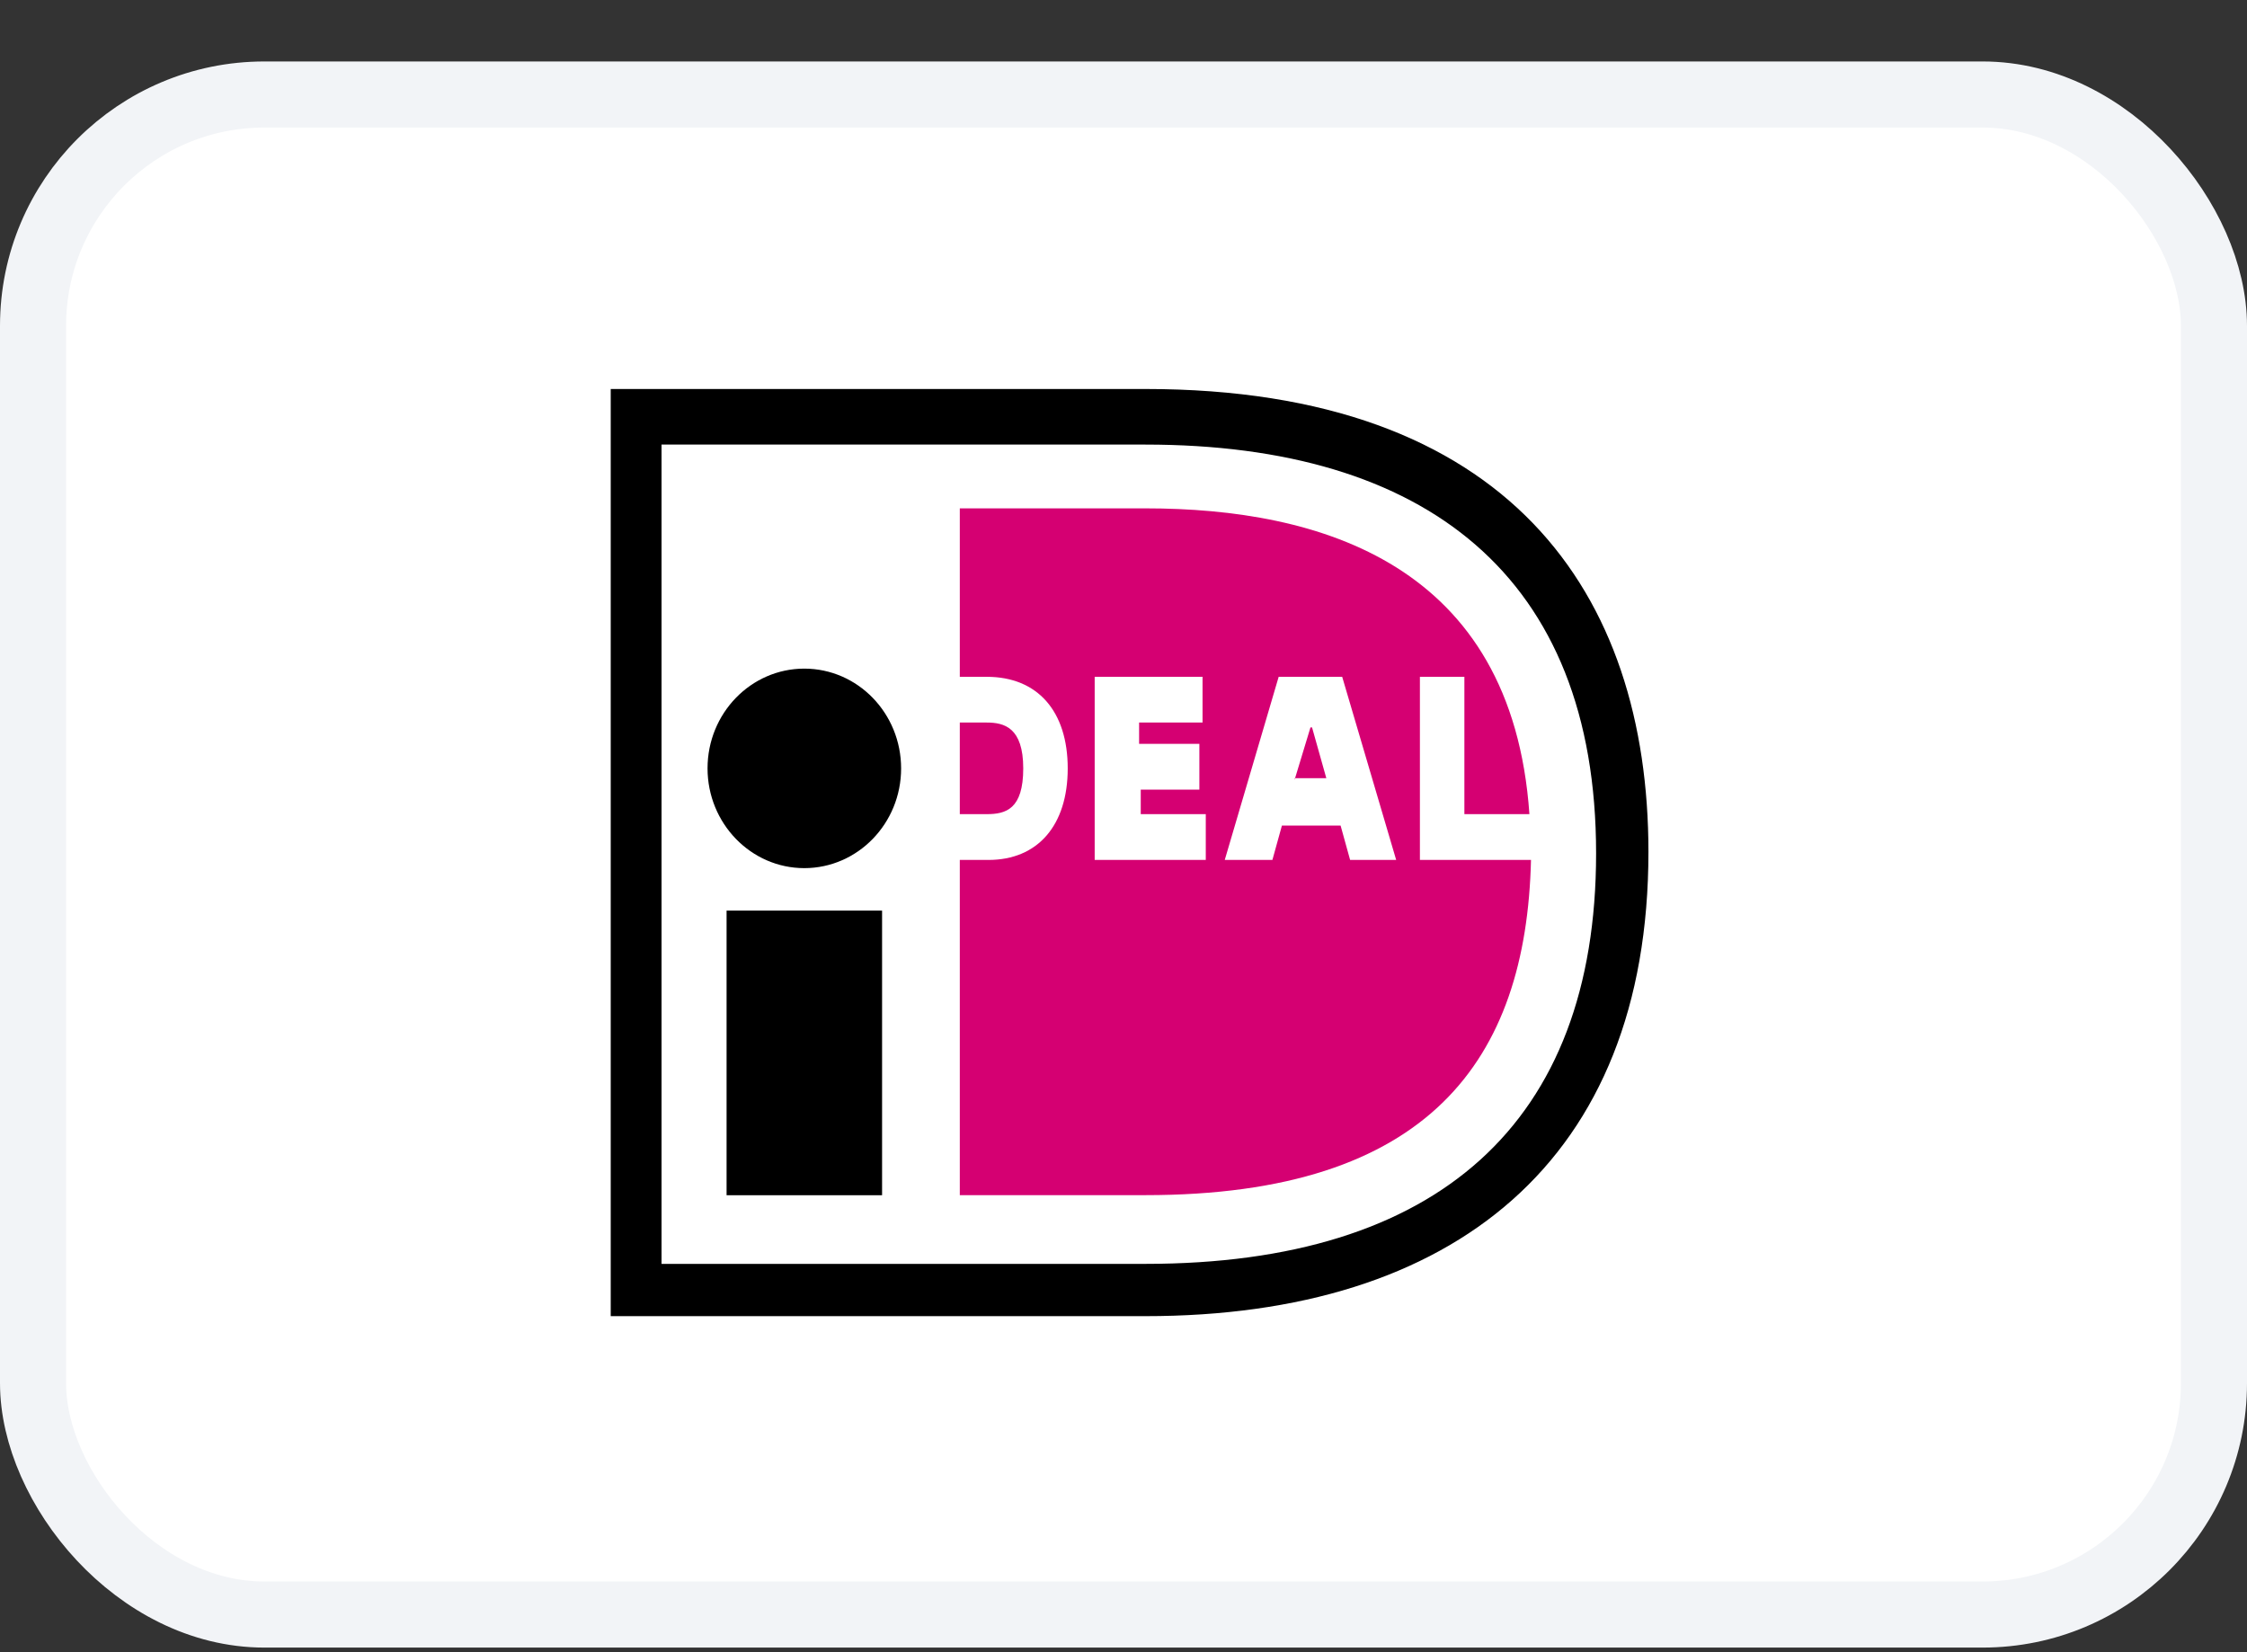
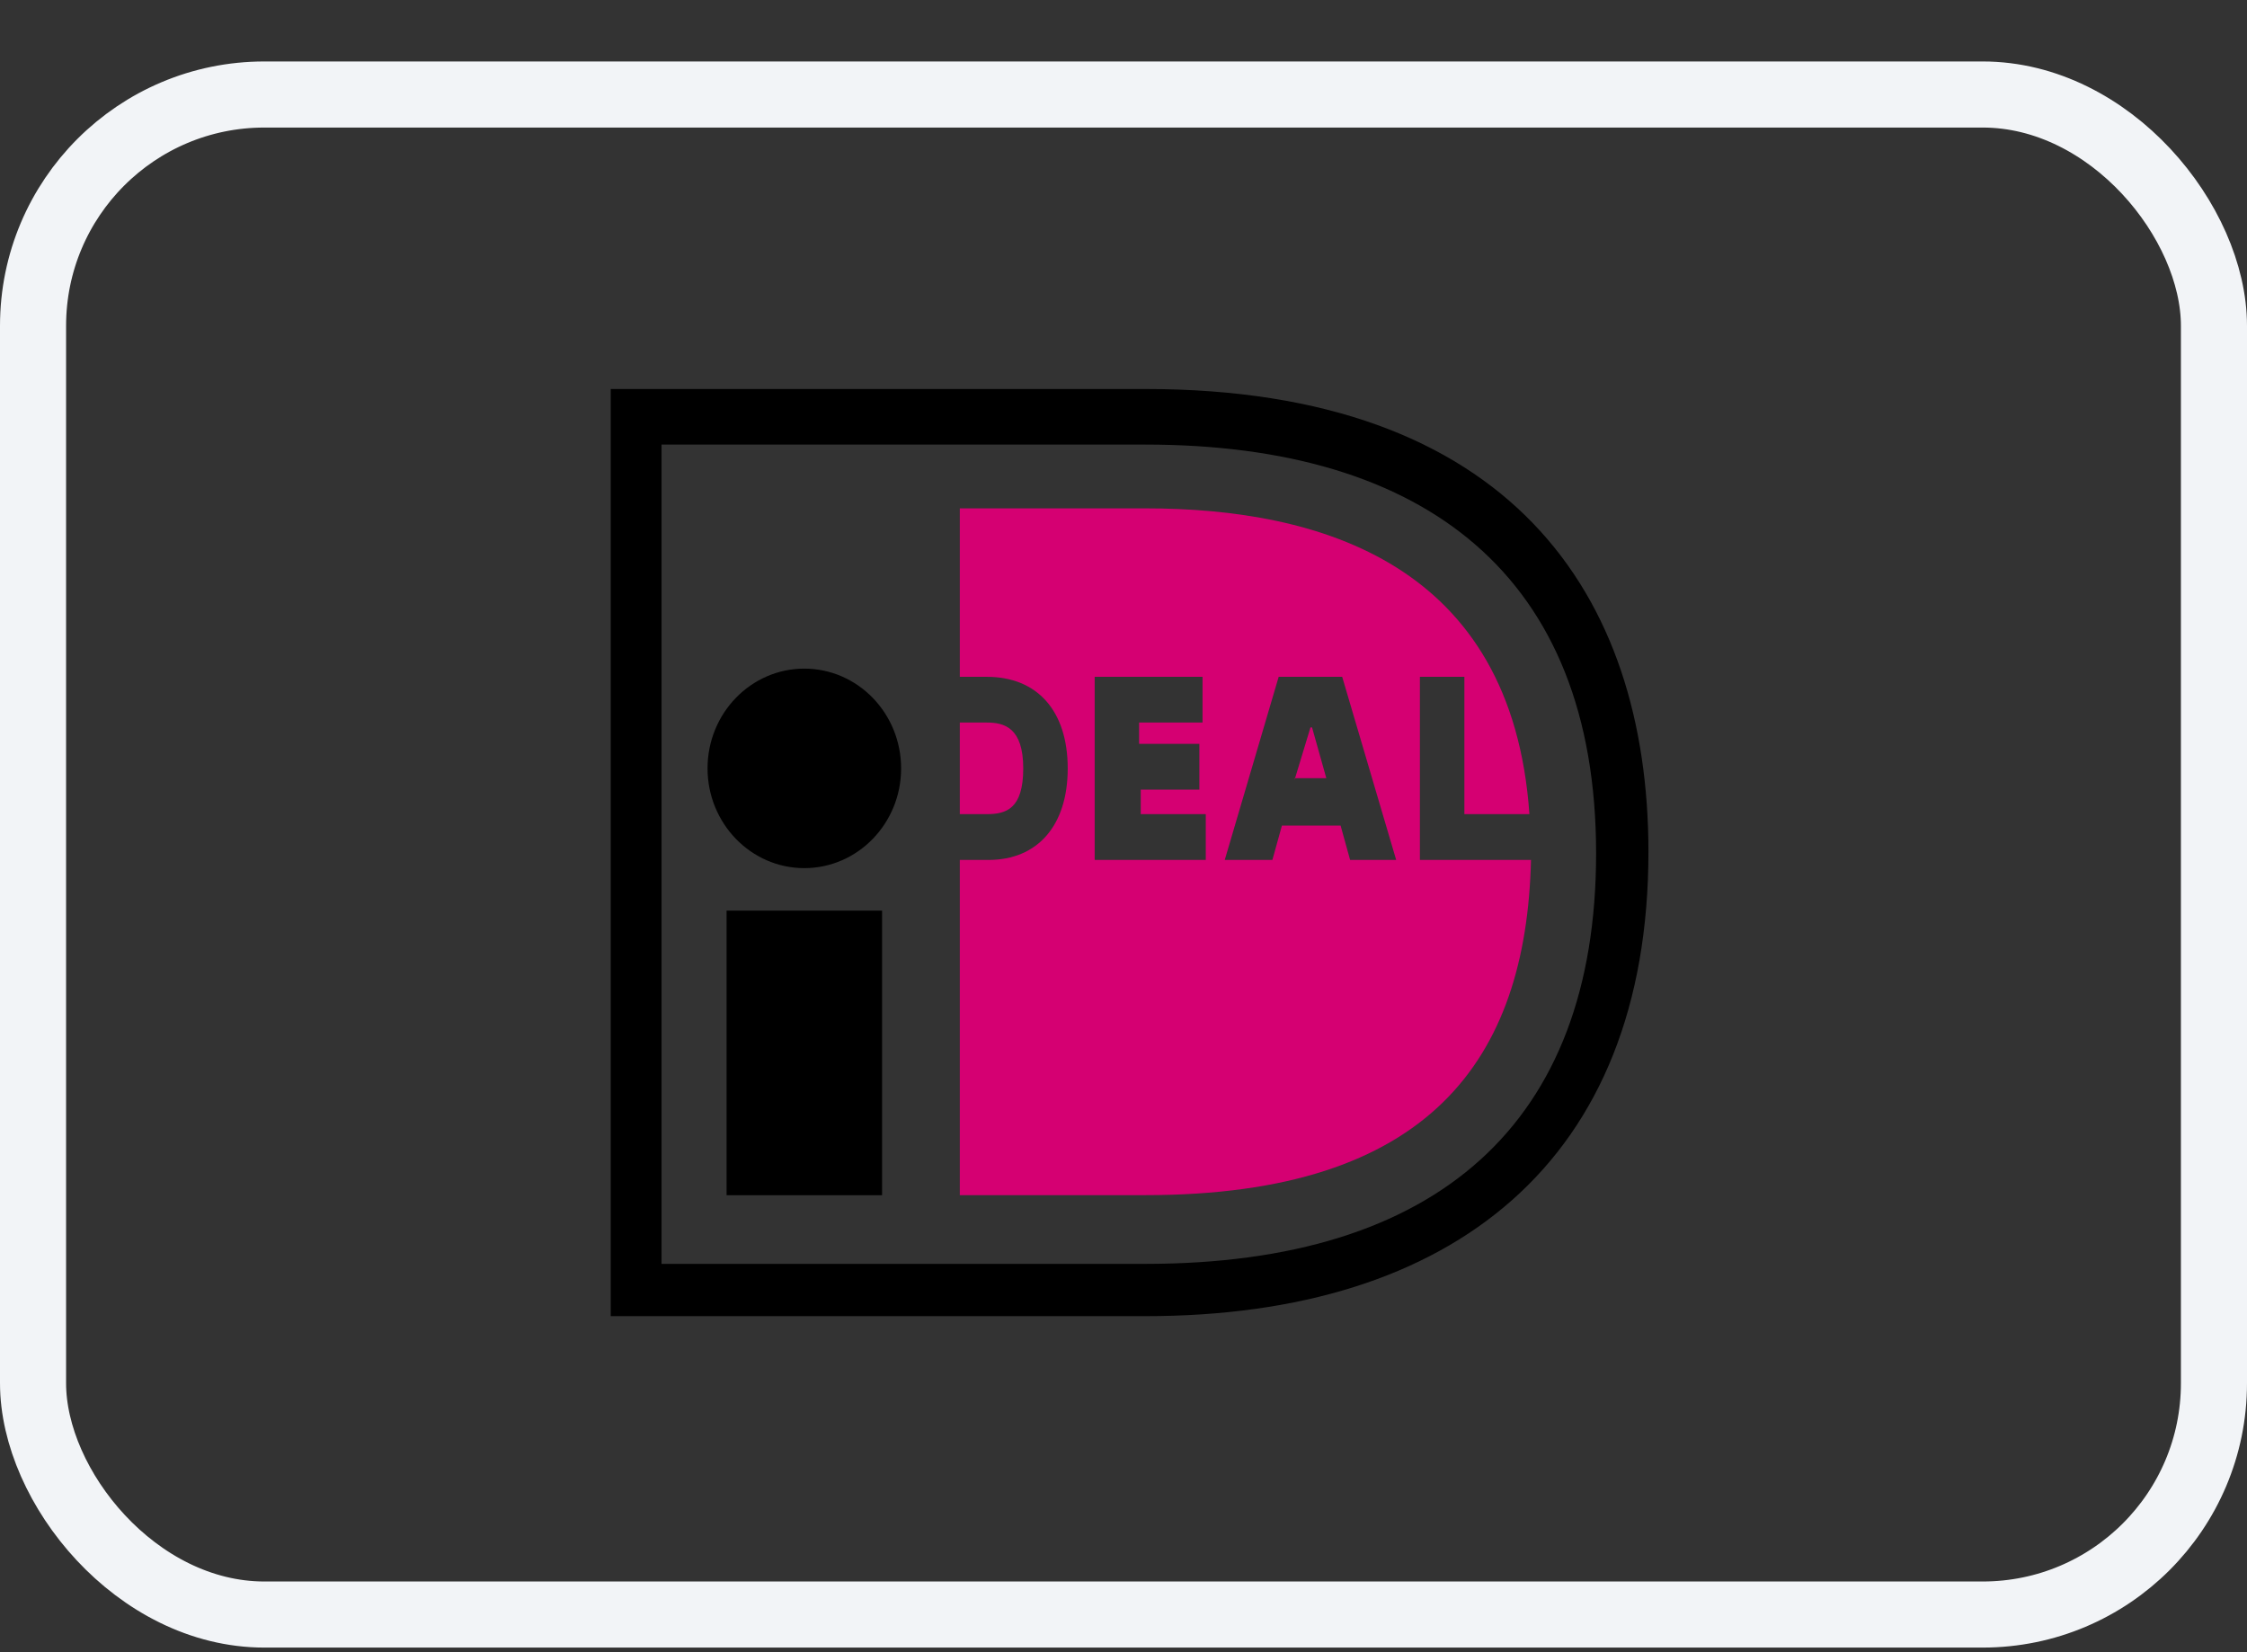
<svg xmlns="http://www.w3.org/2000/svg" width="34" height="25" viewBox="0 0 34 25" fill="none">
  <rect x="0" y="0" width="34" height="25" fill="#333333" stroke="none" />
-   <rect x="0.5" y="1.43" width="33" height="23" rx="3.5" fill="white" />
  <rect x="0.5" y="1.43" width="33" height="23" rx="3.5" stroke="#F2F4F7" />
  <path d="M17.332 5.886C22.83 5.886 24.942 8.978 24.943 12.888C24.943 17.564 21.99 19.915 17.332 19.915H9.241V5.886H17.332ZM10.01 19.124H17.332C21.75 19.124 24.151 16.996 24.151 12.913C24.151 8.707 21.558 6.727 17.332 6.727H10.01V19.124ZM13.347 18.085H10.994V13.779H13.347V18.085ZM12.171 10.117C12.98 10.118 13.635 10.794 13.635 11.627C13.635 12.46 12.979 13.135 12.171 13.136C11.363 13.136 10.707 12.46 10.706 11.627C10.706 10.793 11.362 10.117 12.171 10.117Z" fill="black" />
  <path d="M17.332 7.692C19.973 7.692 22.878 8.533 23.142 12.319H22.158V10.241H21.485V13.012H23.166C23.094 16.031 21.629 18.084 17.332 18.084H14.523V13.012H14.956C15.7 13.012 16.156 12.492 16.156 11.627C16.156 10.761 15.7 10.241 14.931 10.241H14.523V7.692H17.332ZM16.564 13.012H18.245V12.319H17.261V11.948H18.148V11.255H17.236V10.933H18.196V10.241H16.564V13.012ZM18.532 13.012H19.253L19.397 12.492H20.285L20.429 13.012H21.126L20.309 10.241H19.348L18.532 13.012ZM14.931 10.933C15.195 10.933 15.483 11.008 15.483 11.627C15.483 12.245 15.219 12.319 14.931 12.319H14.523V10.933H14.931ZM19.589 11.799V11.775H19.596L19.589 11.799ZM20.069 11.775H19.596L19.829 11.007H19.853L20.069 11.775Z" fill="#D50072" />
</svg>